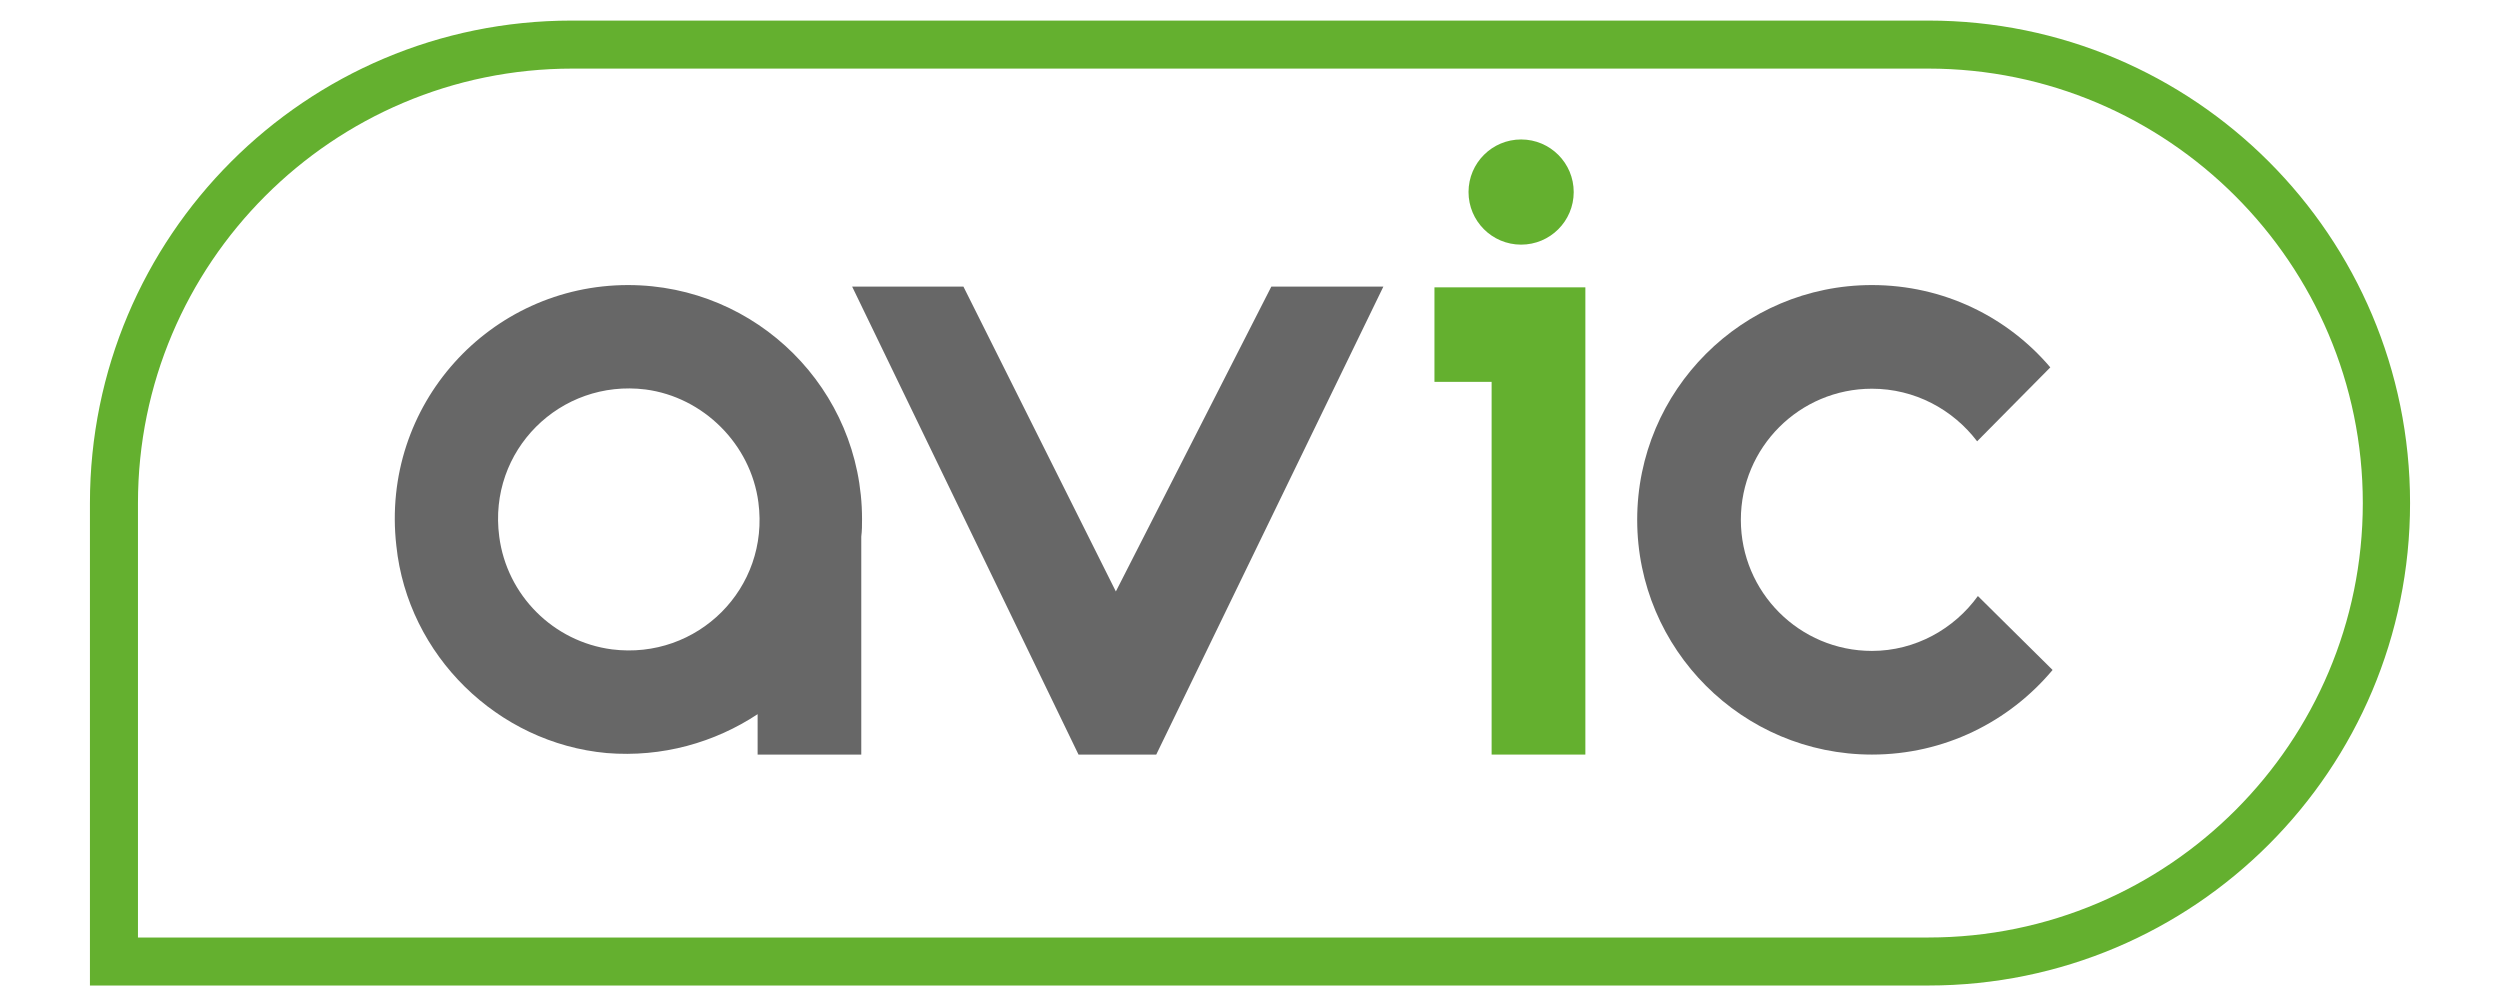
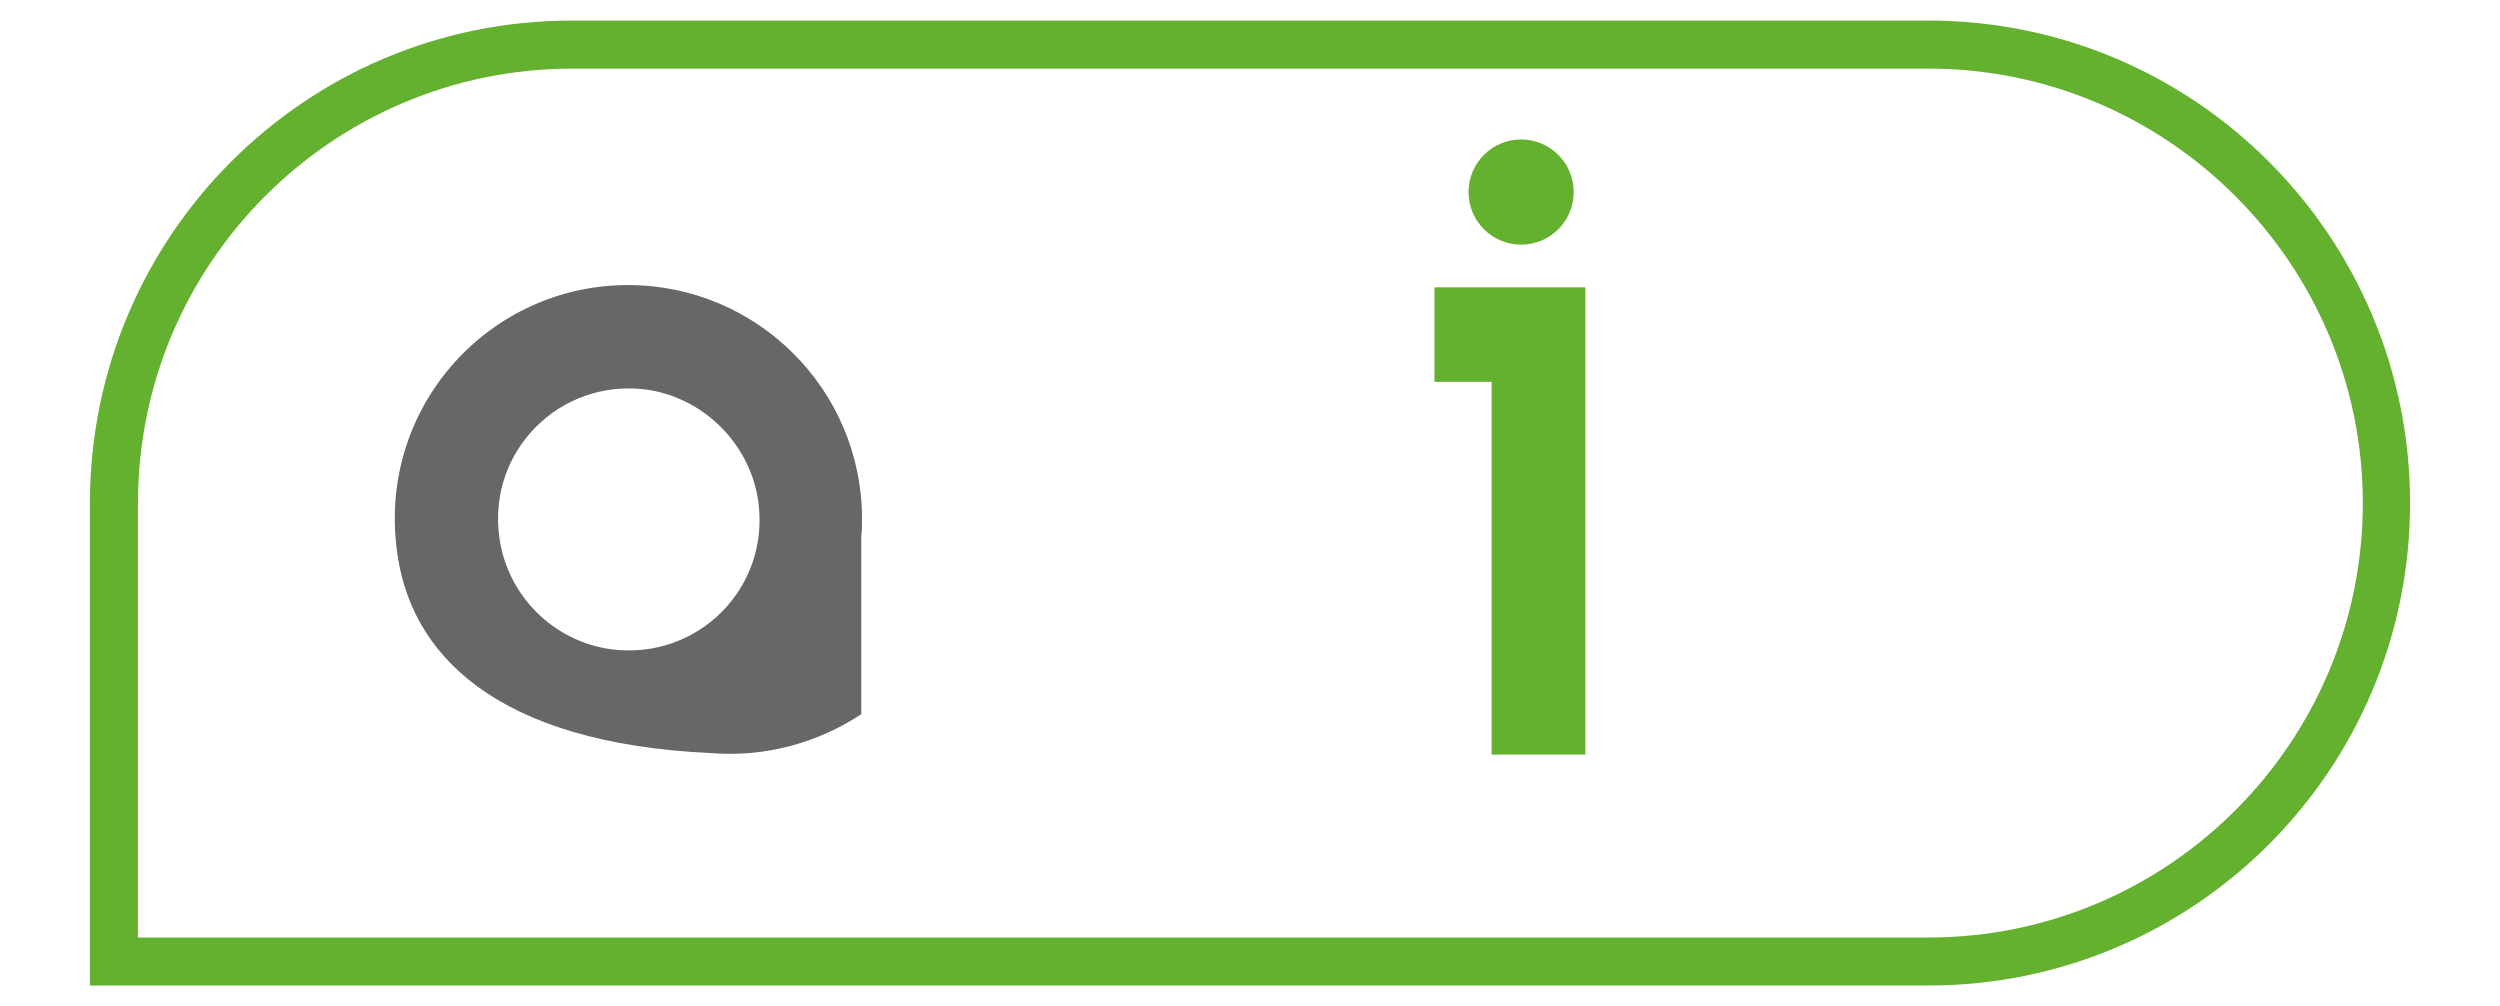
<svg xmlns="http://www.w3.org/2000/svg" version="1.1" id="Слой_1" x="0px" y="0px" viewBox="0 0 328 132" style="enable-background:new 0 0 328 132;" xml:space="preserve">
  <style type="text/css">
	.st0{fill:#64B02F;}
	.st1{fill-rule:evenodd;clip-rule:evenodd;fill:#676767;}
</style>
  <g>
    <path class="st0" d="M253,9c31.4,0,57,25.6,57,57c0,31.4-25.5,57-57,57l-234.9,0l0-57c0-31.4,25.5-57,57-57L253,9 M253,2.7L75,2.7   C40.1,2.7,11.8,31,11.8,66l0,63.3l241.2,0c34.9,0,63.2-28.3,63.2-63.3v0C316.2,31,287.9,2.7,253,2.7L253,2.7z" />
    <g>
      <g>
-         <path class="st1" d="M82.4,37.4c16.9,0,30.7,13.7,30.7,30.7c0,0.8,0,1.5-0.1,2.3h0l0,28.6l-13.6,0l0-5.3     c-5.6,3.7-12.5,5.7-19.8,5.1C65.3,97.5,53.5,86,52,71.6C49.9,53.1,64.3,37.4,82.4,37.4L82.4,37.4z M84.7,51.1     c-11.2-1.4-20.7,8-19.2,19.3c1,7.7,7.1,13.8,14.8,14.8c11.2,1.4,20.7-8,19.2-19.3C98.5,58.3,92.3,52.1,84.7,51.1z" />
-         <polygon class="st1" points="111.8,37.6 126.4,37.6 146.4,77.6 166.8,37.6 181.5,37.6 151.7,99 141.5,99    " />
+         <path class="st1" d="M82.4,37.4c16.9,0,30.7,13.7,30.7,30.7c0,0.8,0,1.5-0.1,2.3h0l0,28.6l0-5.3     c-5.6,3.7-12.5,5.7-19.8,5.1C65.3,97.5,53.5,86,52,71.6C49.9,53.1,64.3,37.4,82.4,37.4L82.4,37.4z M84.7,51.1     c-11.2-1.4-20.7,8-19.2,19.3c1,7.7,7.1,13.8,14.8,14.8c11.2,1.4,20.7-8,19.2-19.3C98.5,58.3,92.3,52.1,84.7,51.1z" />
      </g>
    </g>
    <g>
      <g>
        <polygon class="st0" points="188.2,37.7 188.2,47.6 188.2,50.1 195.7,50.1 195.7,99 208,99 208,50.1 208,47.6 208,37.7    " />
      </g>
    </g>
-     <path class="st1" d="M259.5,78.2c-3.1,4.3-8.2,7.2-13.9,7.2c-9.5,0-17.2-7.7-17.2-17.2c0-9.5,7.7-17.2,17.2-17.2   c5.6,0,10.6,2.7,13.8,6.9l9.6-9.7c-5.6-6.6-14-10.8-23.4-10.8c-17,0-30.8,13.8-30.8,30.8c0,17,13.8,30.8,30.8,30.8   c9.5,0,18-4.3,23.7-11.1L259.5,78.2z" />
    <ellipse transform="matrix(1.431942e-03 -1 1 1.431942e-03 174.085 224.761)" class="st0" cx="199.6" cy="25.2" rx="6.9" ry="6.9" />
  </g>
</svg>